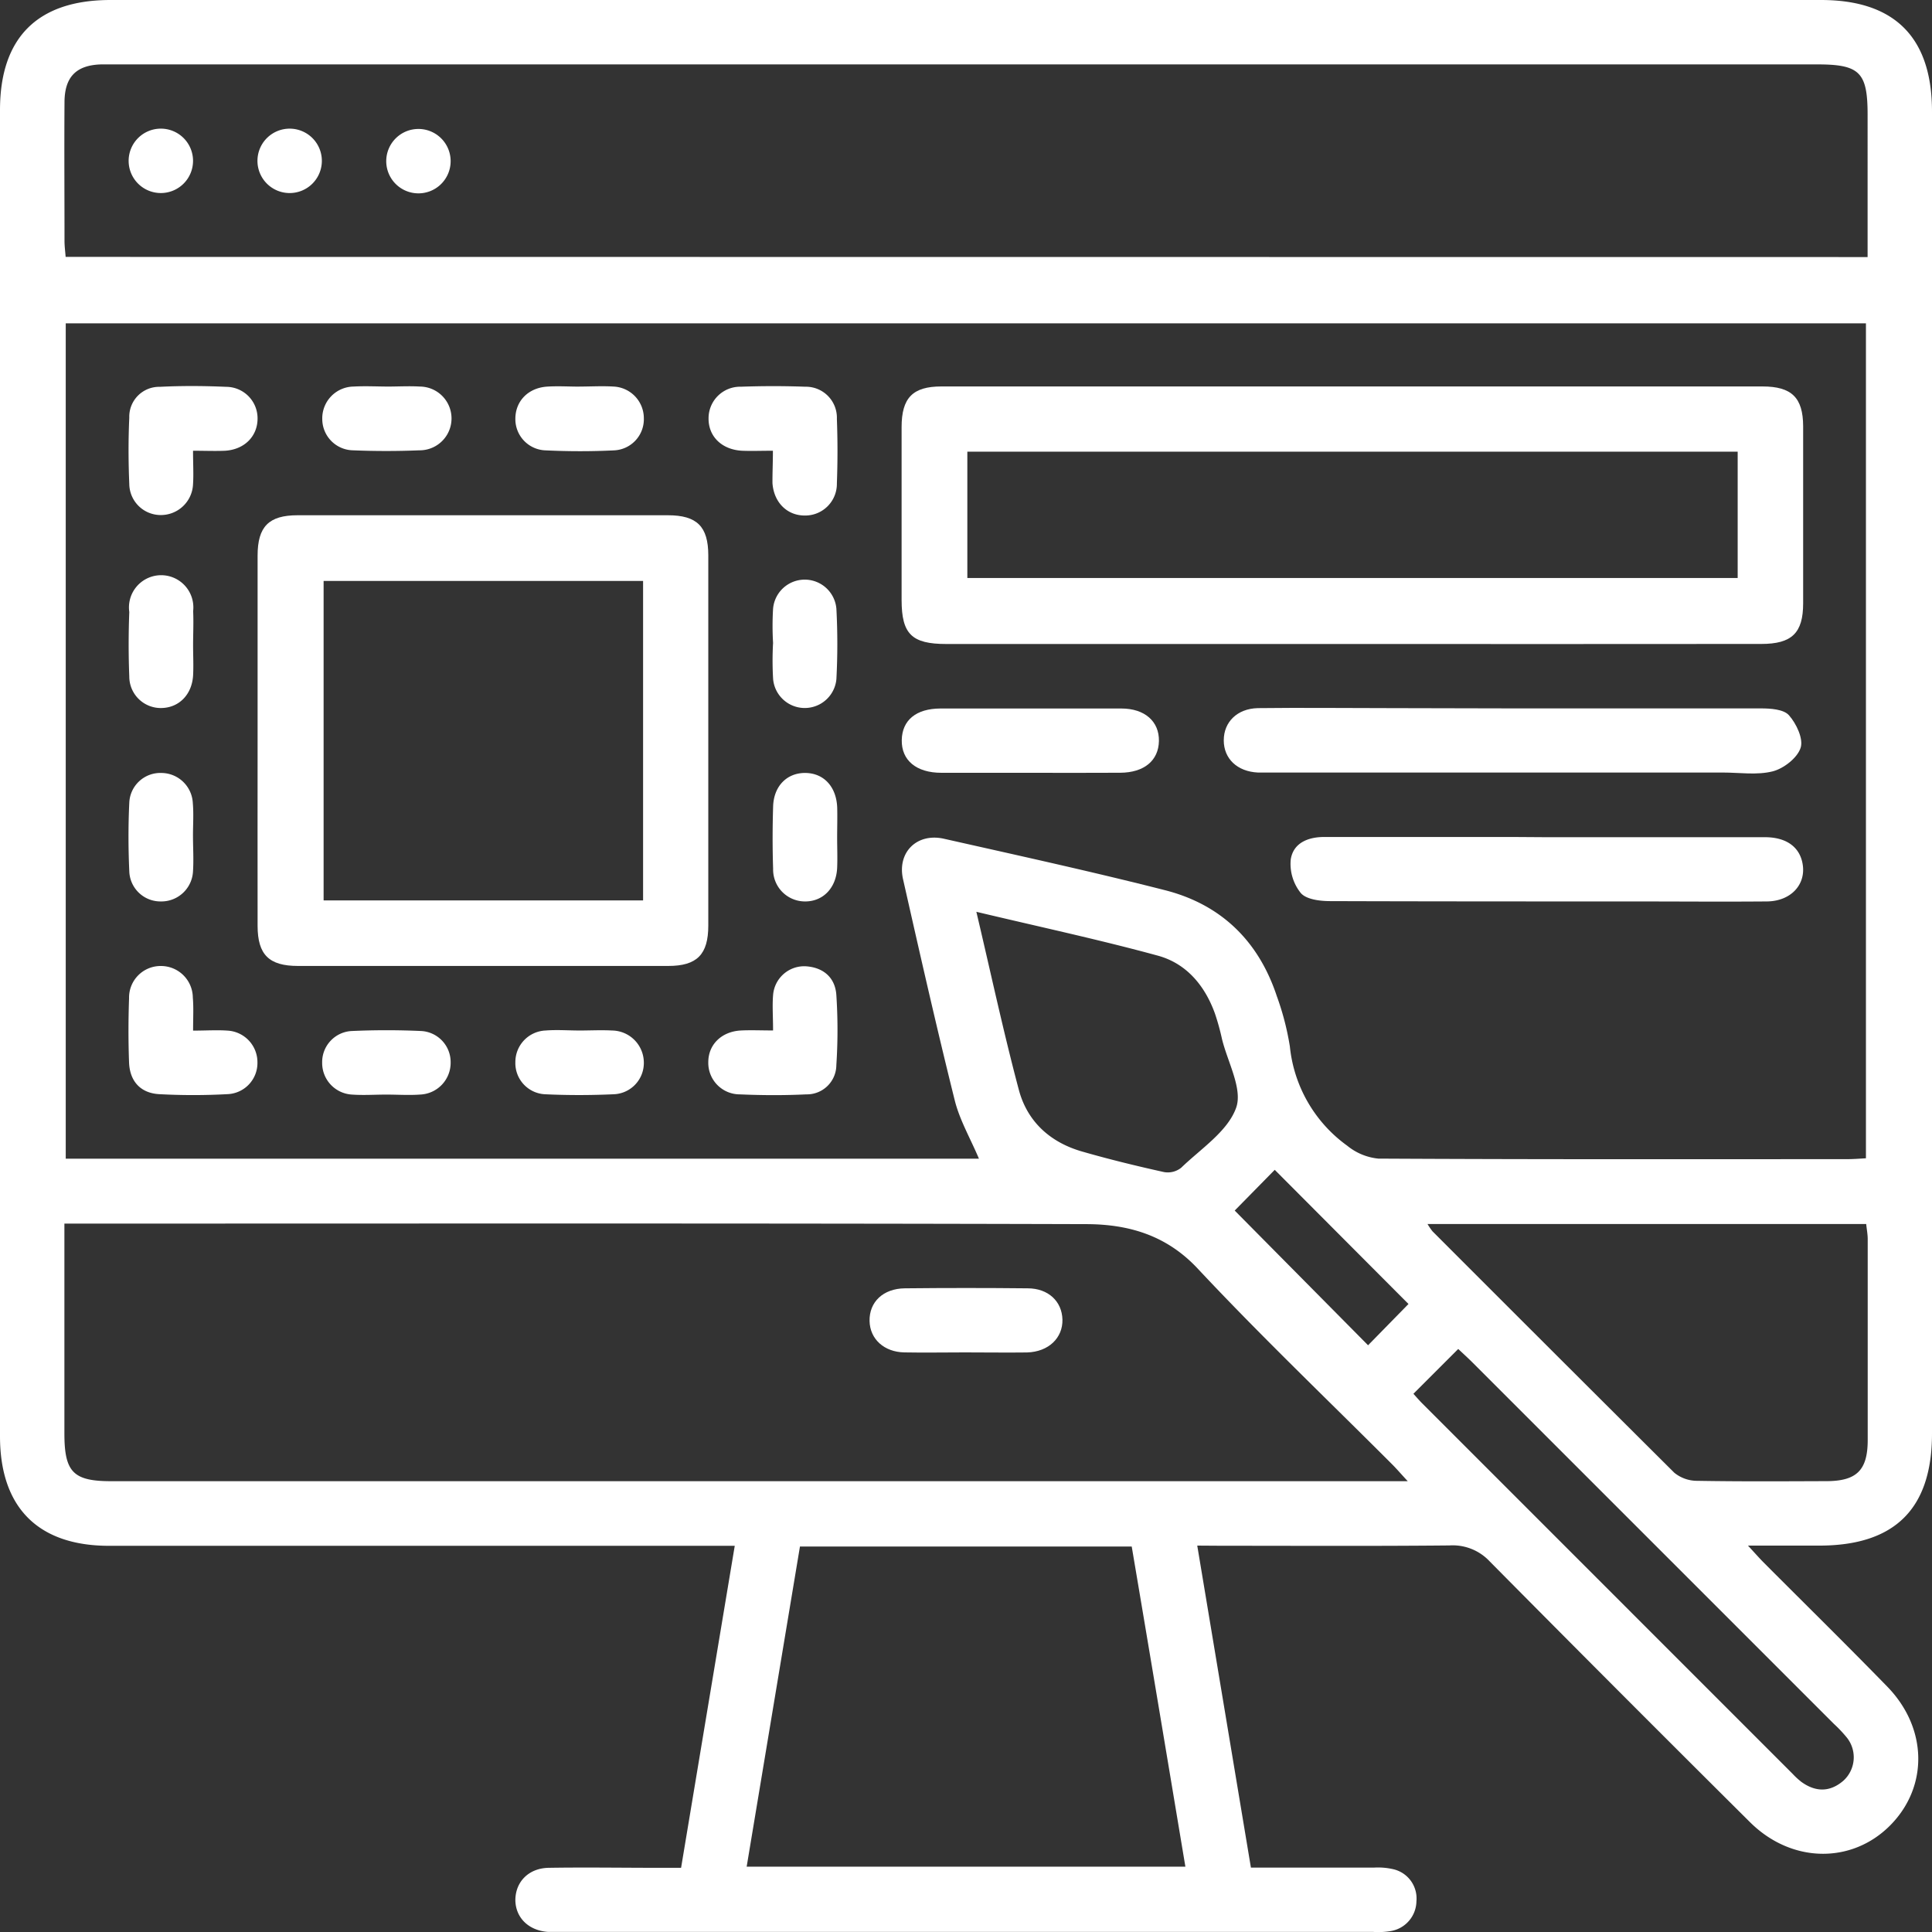
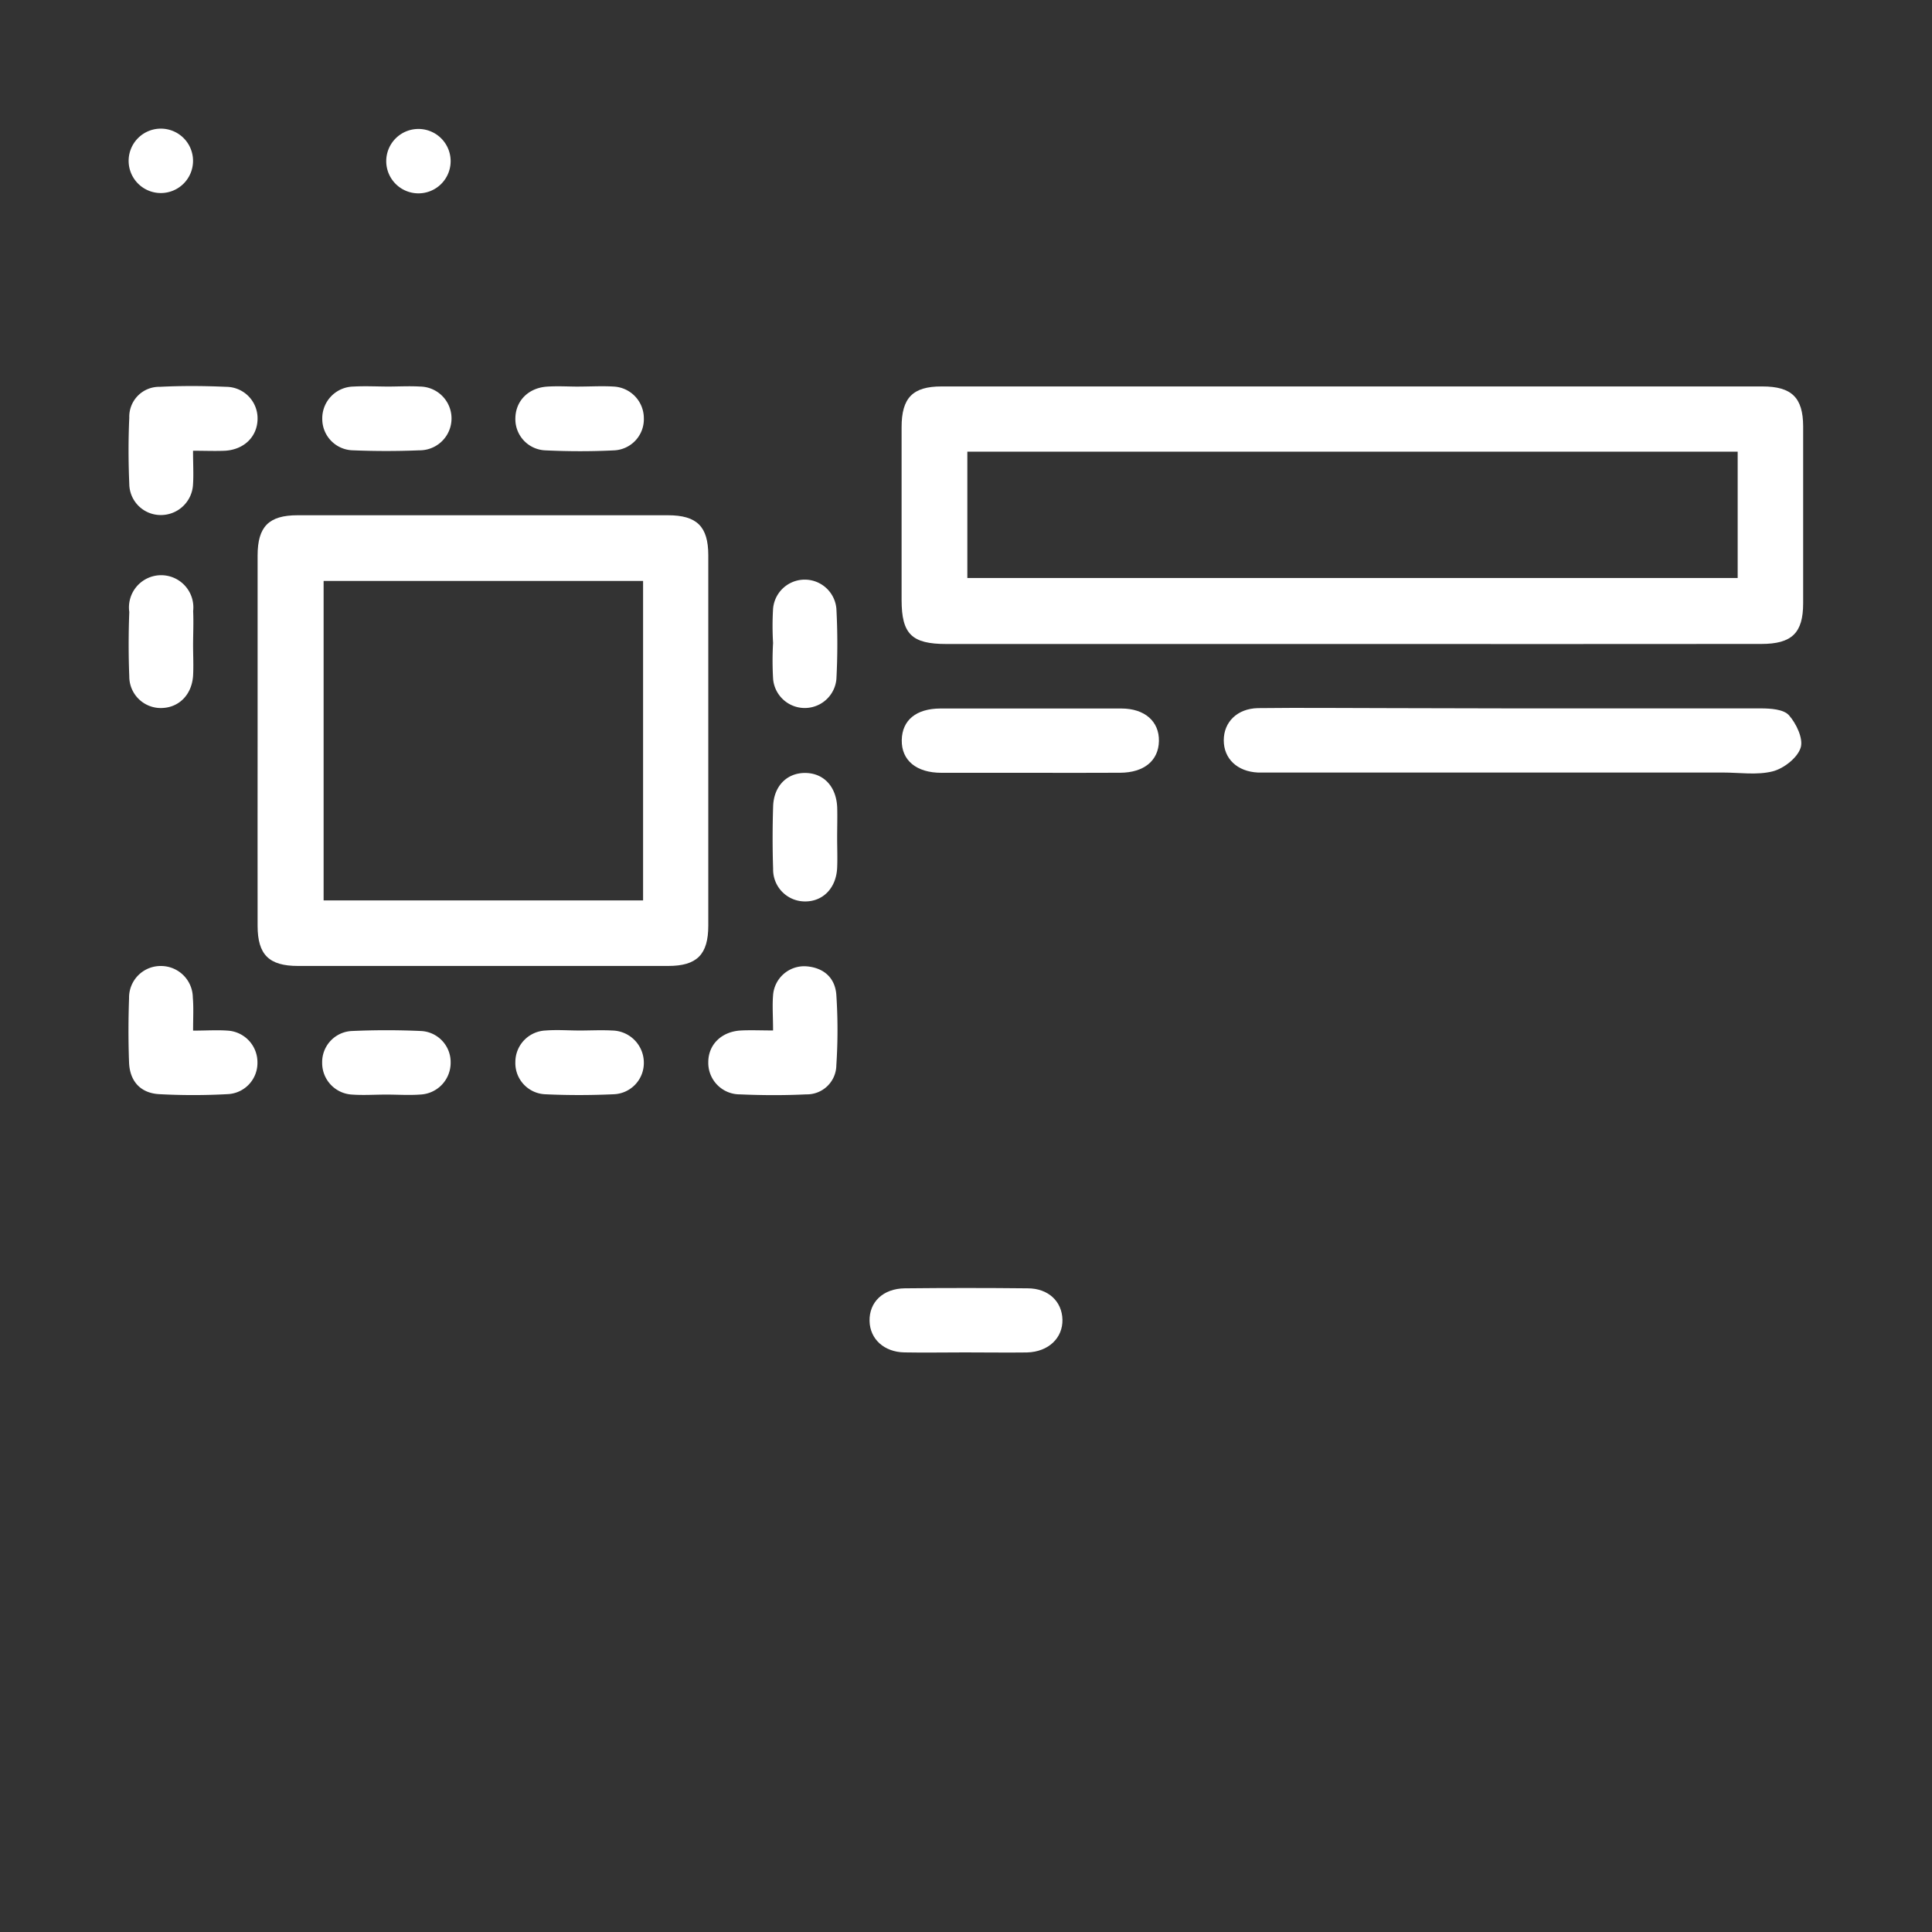
<svg xmlns="http://www.w3.org/2000/svg" id="Calque_1" data-name="Calque 1" viewBox="0 0 360 360.01">
  <rect x="0" y="0" width="360" height="360.01" fill="#333333" stroke="none" />
  <defs>
    <style>.cls-1{fill:#fff;}</style>
  </defs>
  <title>ivisuelle2</title>
-   <path class="cls-1" d="M760.84,885.75l10,60c7.78,0,15.37,0,22.95,0a12.58,12.58,0,0,1,3.7.33,5.59,5.59,0,0,1,4.19,5.95,5.72,5.72,0,0,1-4.75,5.54,13.91,13.91,0,0,1-3.36.16H642.09c-.75,0-1.5,0-2.25,0-3.59-.26-6-2.63-6.06-5.89,0-3.41,2.45-6,6.25-6.05,6.75-.11,13.5,0,20.25,0h4.38c3.33-20,6.63-39.79,10-60H558.07c-13.22,0-20.32-7.14-20.32-20.41V618.25c0-13.5,7-20.5,20.6-20.5H877.06c13.77,0,20.69,7,20.69,20.79V864.87c0,14-6.91,20.88-21,20.88H863.46c1.31,1.42,2.1,2.32,2.94,3.17,7.68,7.7,15.43,15.32,23,23.09s7.68,18.69.56,25.87-18.35,7.13-26.13-.6q-24.33-24.18-48.47-48.56a9.44,9.44,0,0,0-7.53-3c-14.12.14-28.25.06-42.37.06Zm-40.68-72.1c-1.61-3.81-3.6-7.21-4.51-10.88-3.41-13.68-6.52-27.44-9.63-41.19-1.13-5,2.57-8.68,7.63-7.54,13.75,3.1,27.54,6.11,41.2,9.59,10.42,2.66,17.41,9.45,20.81,19.72a50.87,50.87,0,0,1,2.44,9.41,26,26,0,0,0,10.69,18.48,10.85,10.85,0,0,0,5.79,2.4c29.13.16,58.25.11,87.38.1,1.2,0,2.4-.1,3.48-.16V658H550V813.65Zm165.59-168V619.12c0-7.9-1.47-9.37-9.38-9.37H559.24c-.87,0-1.75,0-2.62,0-4.63.13-6.82,2.29-6.85,7-.06,8.62,0,17.25,0,25.87,0,1,.13,1.91.21,3ZM800.06,873.75c-1.31-1.42-2.09-2.33-2.93-3.17-12.1-12.11-24.5-23.94-36.19-36.43-5.88-6.3-13-8.28-20.76-8.3-62.1-.18-124.2-.1-186.29-.1h-4.14v39.11c0,7.2,1.65,8.89,8.73,8.89H800.06ZM676.88,945.58h81.75c-3.35-20.08-6.66-39.92-10-59.66H686.81ZM803.75,825.83a11.86,11.86,0,0,0,.92,1.35q22.5,22.53,45.07,45a6.74,6.74,0,0,0,4.29,1.5c8,.14,16,.09,24,.06,5.65,0,7.73-2,7.74-7.62q0-18.74,0-37.47c0-.94-.19-1.88-.28-2.82Zm-84.07-58.18c2.75,11.65,5.07,22.49,7.92,33.19,1.58,5.93,5.88,9.8,11.82,11.49,5,1.44,10.12,2.69,15.23,3.82a4,4,0,0,0,3.2-.81c3.67-3.55,8.63-6.75,10.22-11.13,1.29-3.52-1.58-8.55-2.63-12.9a43.93,43.93,0,0,0-1.3-4.69c-1.88-5.23-5.33-9.35-10.65-10.8C742.58,772.84,731.51,770.47,719.68,767.65Zm81.44,89.81c.51.57,1,1.13,1.49,1.64l69.15,69.16a14,14,0,0,0,1.65,1.52c2.67,1.93,5.36,1.93,7.86-.25a5.89,5.89,0,0,0,.51-8.13,25.45,25.45,0,0,0-2.32-2.44l-67.3-67.3c-.86-.86-1.77-1.68-2.69-2.55Zm-.92-16.73-24.92-25-7.46,7.59,24.85,25.1Z" transform="translate(-537.75 -597.75)" />
  <path class="cls-1" d="M789.45,717.75H714.08c-6.44,0-8.32-1.85-8.33-8.18q0-16.12,0-32.24c0-5.44,2.07-7.57,7.41-7.57q76.5,0,153,0c5.44,0,7.56,2.08,7.58,7.41q0,16.5,0,33c0,5.53-2.11,7.57-7.79,7.57Q827.7,717.77,789.45,717.75ZM718,681.91v23.54H861.54V681.91Z" transform="translate(-537.75 -597.75)" />
  <path class="cls-1" d="M585.75,735.78c0-11.5,0-23,0-34.5,0-5.41,2.09-7.52,7.45-7.52q34.5,0,69,0c5.41,0,7.52,2.09,7.53,7.45q0,34.5,0,69c0,5.4-2.11,7.53-7.46,7.53q-34.5,0-69,0c-5.4,0-7.51-2.1-7.52-7.46C585.73,758.78,585.75,747.28,585.75,735.78ZM657.58,706H598.05v59.53h59.53Z" transform="translate(-537.75 -597.75)" />
  <path class="cls-1" d="M819.75,729.75c15.37,0,30.75,0,46.12,0,1.79,0,4.23.16,5.22,1.27,1.38,1.55,2.73,4.4,2.18,6.07-.61,1.89-3.15,3.86-5.2,4.39-2.94.74-6.2.22-9.33.22H775.12c-1,0-2,0-3,0-3.83-.19-6.34-2.58-6.34-6s2.51-5.91,6.35-6c8.25-.1,16.5,0,24.74,0Z" transform="translate(-537.75 -597.75)" />
-   <path class="cls-1" d="M825.75,753.75c13.62,0,27.24,0,40.87,0,4.11,0,6.62,1.94,7.06,5.24.5,3.73-2.34,6.69-6.69,6.73-8.37.07-16.75,0-25.12,0-18.75,0-37.5,0-56.25-.06-1.89,0-4.45-.3-5.49-1.51a8.66,8.66,0,0,1-1.87-6.24c.46-3.05,3.16-4.2,6.24-4.2q17.63,0,35.25,0Z" transform="translate(-537.75 -597.75)" />
  <path class="cls-1" d="M729.66,741.75c-5.5,0-11,0-16.49,0-4.69,0-7.45-2.33-7.39-6.08s2.71-5.88,7.18-5.9q16.88,0,33.74,0c4.37,0,7.07,2.42,7,6.06s-2.75,5.88-7.19,5.91C740.91,741.78,735.29,741.75,729.66,741.75Z" transform="translate(-537.75 -597.75)" />
  <path class="cls-1" d="M573.72,681.74c0,2.47.12,4.35,0,6.21a6,6,0,0,1-6.15,5.77,5.86,5.86,0,0,1-5.73-5.78c-.17-4.11-.19-8.24,0-12.35a5.57,5.57,0,0,1,5.7-5.76c4.11-.21,8.24-.18,12.35,0a5.87,5.87,0,0,1,5.85,6.05c-.07,3.24-2.5,5.65-6.07,5.86C577.81,681.82,576,681.74,573.72,681.74Z" transform="translate(-537.75 -597.75)" />
-   <path class="cls-1" d="M681.77,681.74c-2.27,0-4,.07-5.74,0-3.79-.2-6.3-2.67-6.25-6.07a5.88,5.88,0,0,1,6-5.86c4-.14,8-.15,12,0a5.78,5.78,0,0,1,5.91,6c.15,4,.15,8,0,12a5.9,5.9,0,0,1-6,6c-3.26,0-5.73-2.42-6-6C681.67,685.91,681.77,684.05,681.77,681.74Z" transform="translate(-537.75 -597.75)" />
  <path class="cls-1" d="M573.73,789.79c2.46,0,4.45-.14,6.41,0a5.9,5.9,0,0,1,5.58,5.94,5.81,5.81,0,0,1-5.61,5.9,117.33,117.33,0,0,1-12.72,0c-3.45-.2-5.45-2.4-5.59-5.88-.15-4-.14-8,0-12a5.88,5.88,0,0,1,5.88-6,5.94,5.94,0,0,1,6,5.89C573.84,785.52,573.73,787.39,573.73,789.79Z" transform="translate(-537.75 -597.75)" />
  <path class="cls-1" d="M681.8,789.76c0-2.56-.16-4.57,0-6.54a5.82,5.82,0,0,1,6.06-5.42c3.3.2,5.5,2.09,5.73,5.33a100.46,100.46,0,0,1,0,13.1,5.49,5.49,0,0,1-5.62,5.44c-4.11.2-8.24.18-12.35,0a5.87,5.87,0,0,1-5.89-6c0-3.27,2.45-5.68,6-5.9C677.64,789.67,679.49,789.76,681.8,789.76Z" transform="translate(-537.75 -597.75)" />
  <path class="cls-1" d="M610,669.78c2,0,4-.12,6,0a5.94,5.94,0,0,1-.11,11.88c-4.11.17-8.25.17-12.36,0a5.84,5.84,0,0,1-5.73-5.8,5.92,5.92,0,0,1,5.84-6.08C605.73,669.66,607.86,669.77,610,669.78Z" transform="translate(-537.75 -597.75)" />
  <path class="cls-1" d="M645.7,669.78c2.13,0,4.26-.13,6.37,0a5.91,5.91,0,0,1,5.65,5.89,5.81,5.81,0,0,1-5.56,6c-4.24.21-8.5.2-12.74,0a5.82,5.82,0,0,1-5.64-5.88c0-3.28,2.37-5.77,5.93-6,2-.13,4,0,6,0Z" transform="translate(-537.75 -597.75)" />
  <path class="cls-1" d="M573.73,718c0,1.87.1,3.75,0,5.62-.22,3.58-2.64,6-5.89,6.06a5.87,5.87,0,0,1-6-5.9c-.16-4-.15-8,0-12a6,6,0,1,1,11.9-.16C573.84,713.78,573.73,715.92,573.73,718Z" transform="translate(-537.75 -597.75)" />
-   <path class="cls-1" d="M573.71,753.41c0,2.25.15,4.51,0,6.75a5.9,5.9,0,0,1-6,5.56,5.81,5.81,0,0,1-5.87-5.65c-.19-4.23-.2-8.5,0-12.73a5.79,5.79,0,0,1,5.95-5.56,5.9,5.9,0,0,1,5.89,5.64C573.85,749.4,573.71,751.41,573.71,753.41Z" transform="translate(-537.75 -597.75)" />
  <path class="cls-1" d="M693.74,753.85c0,1.87.08,3.75,0,5.62-.18,3.79-2.68,6.31-6.07,6.25a5.94,5.94,0,0,1-5.86-6.08c-.13-3.87-.12-7.75,0-11.62s2.65-6.3,6.06-6.24,5.73,2.58,5.88,6.44C693.8,750.09,693.74,752,693.74,753.85Z" transform="translate(-537.75 -597.75)" />
  <path class="cls-1" d="M681.8,717.56a54.1,54.1,0,0,1,0-6.37,5.92,5.92,0,0,1,11.8,0,124.63,124.63,0,0,1,0,13.11,5.92,5.92,0,0,1-11.79,0A58.24,58.24,0,0,1,681.8,717.56Z" transform="translate(-537.75 -597.75)" />
  <path class="cls-1" d="M609.74,801.71c-2.13,0-4.26.15-6.37,0a5.89,5.89,0,0,1-5.59-5.94,5.8,5.8,0,0,1,5.61-5.91c4.23-.19,8.5-.19,12.74,0a5.8,5.8,0,0,1,5.59,5.92,5.92,5.92,0,0,1-5.61,5.92C614,801.86,611.86,801.71,609.74,801.71Z" transform="translate(-537.75 -597.75)" />
  <path class="cls-1" d="M645.79,789.77c2,0,4-.11,6,0a6,6,0,0,1,5.93,6,5.83,5.83,0,0,1-5.65,5.88c-4.24.19-8.5.2-12.74,0a5.81,5.81,0,0,1-5.55-6,5.88,5.88,0,0,1,5.64-5.88c2.11-.17,4.25,0,6.37,0Z" transform="translate(-537.75 -597.75)" />
  <path class="cls-1" d="M567.78,633.72a6,6,0,1,1,5.94-6A6,6,0,0,1,567.78,633.72Z" transform="translate(-537.75 -597.75)" />
-   <path class="cls-1" d="M591.57,633.72a6,6,0,1,1,6.15-5.79A6,6,0,0,1,591.57,633.72Z" transform="translate(-537.75 -597.75)" />
-   <path class="cls-1" d="M621.72,627.83a6,6,0,1,1-5.89-6.05A6,6,0,0,1,621.72,627.83Z" transform="translate(-537.75 -597.75)" />
+   <path class="cls-1" d="M621.72,627.83a6,6,0,1,1-5.89-6.05A6,6,0,0,1,621.72,627.83" transform="translate(-537.75 -597.75)" />
  <path class="cls-1" d="M717.51,849.75c-3.75,0-7.5.07-11.25,0s-6.4-2.46-6.48-5.84c-.08-3.54,2.52-6.06,6.59-6.1q11.43-.12,22.86,0c3.87,0,6.41,2.45,6.49,5.83s-2.55,6-6.59,6.12C725.25,849.81,721.38,849.75,717.51,849.75Z" transform="translate(-537.75 -597.75)" />
</svg>